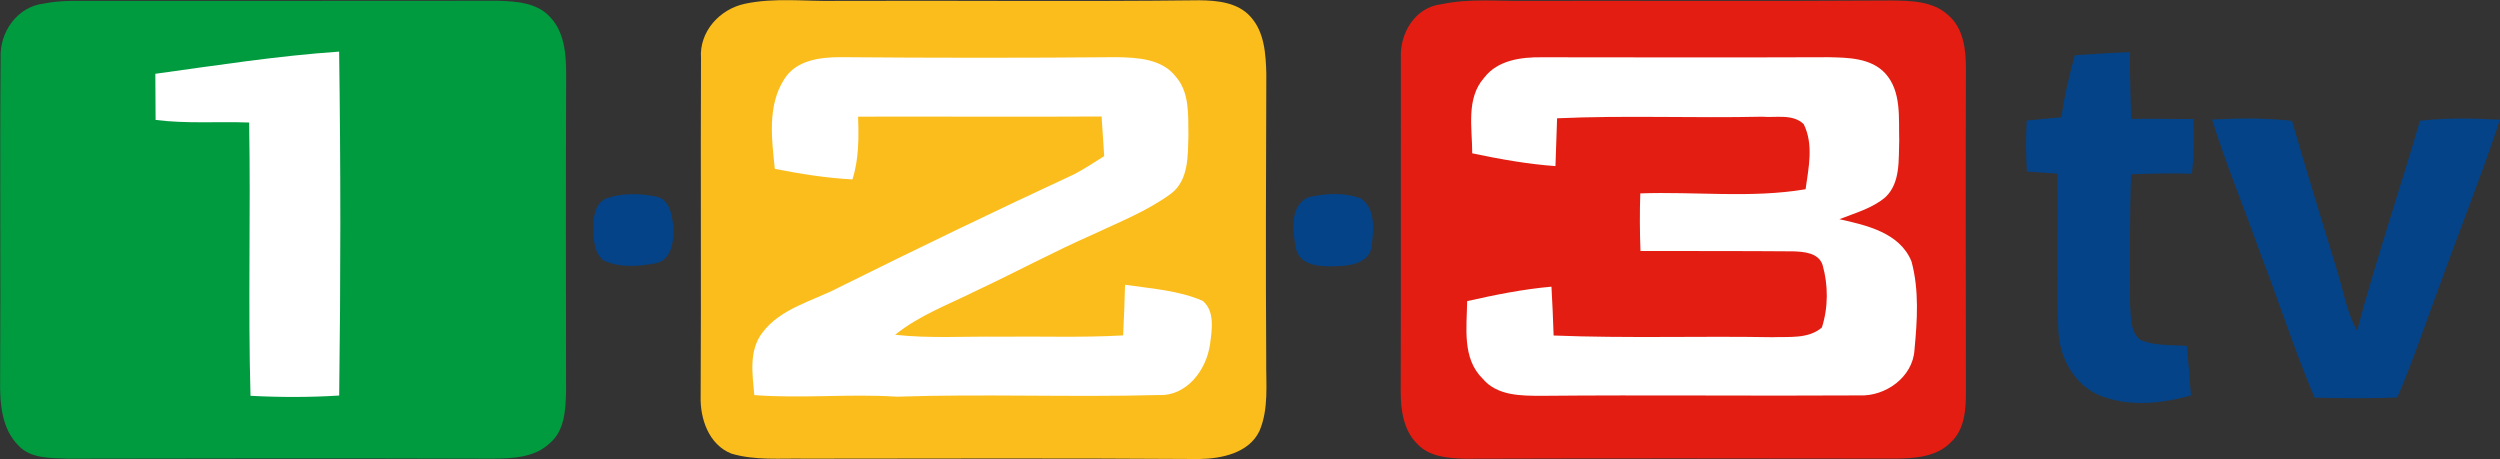
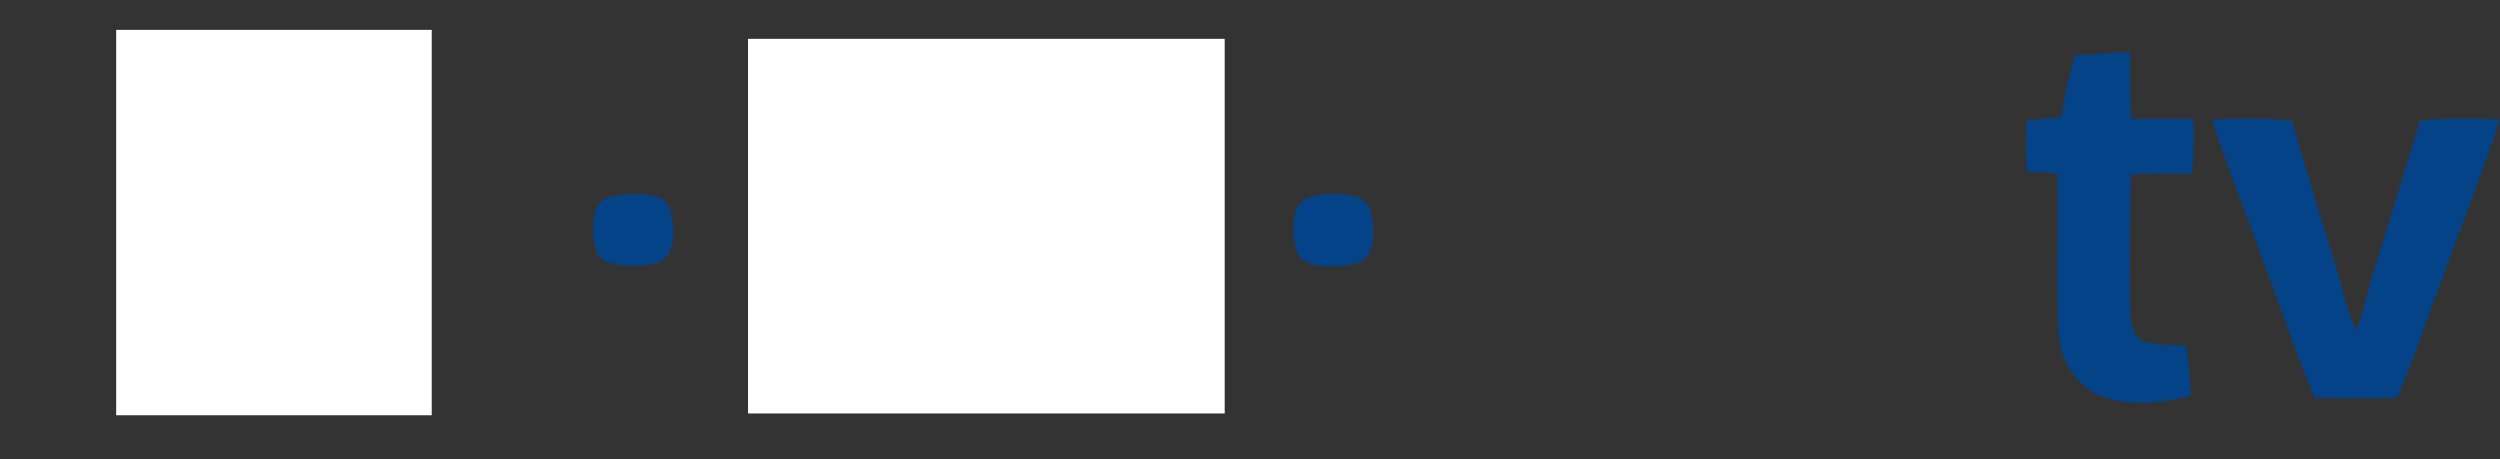
<svg xmlns="http://www.w3.org/2000/svg" xmlns:ns1="http://sodipodi.sourceforge.net/DTD/sodipodi-0.dtd" xmlns:ns2="http://www.inkscape.org/namespaces/inkscape" version="1.1" id="svg16" ns1:docname="1-2-3-tv (2012).svg" ns2:version="1.1.2 (b8e25be833, 2022-02-05)" viewBox="-0.02 -0.03 488.35 89.68">
  <rect x="-0.02" y="-0.03" width="488.35" height="89.68" fill="#333333" stroke="none" />
  <title id="title180">1-2-3-tv (2012)</title>
  <defs id="defs20" />
  <ns1:namedview id="namedview18" pagecolor="#ffffff" bordercolor="#666666" borderopacity="1.0" ns2:pageshadow="2" ns2:pageopacity="0.0" ns2:pagecheckerboard="0" showgrid="false" ns2:zoom="2.8381284" ns2:cx="243.99883" ns2:cy="84.034254" ns2:window-width="1920" ns2:window-height="1001" ns2:window-x="-9" ns2:window-y="-9" ns2:window-maximized="1" ns2:current-layer="svg16" />
  <path style="fill: rgb(255, 255, 255); fill-opacity: 1; stroke: rgb(255, 255, 255); --darkreader-inline-fill: #e8e6e3; --darkreader-inline-stroke: #e8e6e3;" transform="matrix(.8 0 0 .8 0 0)" d="M28.846 7.761h76.049v93.094H28.846z" data-darkreader-inline-fill="" data-darkreader-inline-stroke="" id="path2" />
-   <path d="M163.31 179.3c1.85-.39 3.75-.5 5.65-.54 27.69-.02 55.39.03 83.08-.02 3.51.12 7.57.34 10.13 3.1 2.87 2.93 3.21 7.26 3.22 11.15-.08 20.67-.05 41.35-.02 62.02-.09 3.55-.24 7.7-3.2 10.17-2.96 2.83-7.3 2.97-11.15 3.01-27.68-.08-55.36-.07-83.03 0-3.27-.17-7.17.07-9.59-2.57-3.3-3.29-3.63-8.21-3.58-12.6.14-21.03-.08-42.06.1-63.09-.23-5.03 3.21-10 8.39-10.63m21.83 13.71c.03 3 .04 6 .05 9.01 6.06.78 12.18.28 18.27.51.33 17.79-.23 35.59.27 53.38 5.77.31 11.55.31 17.32-.05.3-22.39.31-44.79-.01-67.18-12.03.82-23.97 2.69-35.9 4.33z" style="fill: rgb(1, 155, 63); --darkreader-inline-fill: #60fe9f;" transform="translate(-154.816 -178.624)" data-darkreader-inline-fill="" id="path4" />
  <path style="fill: rgb(255, 255, 255); fill-opacity: 1; stroke: rgb(255, 255, 255); --darkreader-inline-fill: #e8e6e3; --darkreader-inline-stroke: #e8e6e3;" transform="matrix(.8 0 0 .8 0 0)" d="M183.129 9.946h115.385v90.472H183.129z" data-darkreader-inline-fill="" data-darkreader-inline-stroke="" id="path6" />
-   <path style="fill: rgb(251, 189, 27); --darkreader-inline-fill: #fbc22d;" d="M145.534.696c5.8-1.23 11.77-.43 17.65-.55 23.68-.1 47.35.16 71.02-.12 3.53.03 7.57.4 10.07 3.23 2.71 2.99 2.96 7.25 3.07 11.08-.06 18.68-.14 37.36-.02 56.04-.06 4.59.53 9.46-1.33 13.8-2.08 4.32-7.4 5.39-11.76 5.46-25.68-.18-51.37-.09-77.05-.07-4.78-.09-9.71.39-14.35-.99-4.38-1.75-6.11-6.77-5.99-11.16.12-22.02-.03-44.06.07-66.08-.37-5.21 3.68-9.62 8.62-10.64m7.67 14.69c-3.36 5.18-2.48 11.74-1.87 17.56 5.01 1 10.06 1.8 15.16 2.07 1.27-3.97 1.25-8.14 1.1-12.26 15.86-.04 31.71.06 47.57-.03l.51 7.74c-1.92 1.2-3.81 2.47-5.82 3.52-15.42 7.15-30.73 14.55-45.95 22.1-5.13 2.71-11.44 4.06-15.05 8.93-2.64 3.51-1.88 8.08-1.53 12.13 9.27.71 18.57-.29 27.85.31 17.01-.57 34.03.14 51.03-.32 5.56.3 9.43-4.86 10.14-9.91.37-2.77 1-6.51-1.45-8.5-4.78-2.06-10.07-2.38-15.15-3.13-.07 3.3-.22 6.59-.38 9.89-8.06.46-16.12.15-24.18.25-6.78-.08-13.59.37-20.35-.37 4.71-3.81 10.45-5.91 15.81-8.59 7.67-3.59 15.12-7.62 22.87-11.03 5.15-2.42 10.53-4.54 15.16-7.91 3.55-2.64 3.33-7.49 3.45-11.45-.07-3.89.28-8.33-2.48-11.46-2.68-3.46-7.43-3.71-11.44-3.79-18.02.16-36.03.15-54.05 0-3.96 0-8.64.58-10.95 4.25z" data-darkreader-inline-fill="" id="path8" />
-   <path style="fill: rgb(255, 255, 255); fill-opacity: 1; stroke: rgb(255, 255, 255); --darkreader-inline-fill: #e8e6e3; --darkreader-inline-stroke: #e8e6e3;" transform="matrix(.8 0 0 .8 0 0)" d="M350.524 11.695h120.629v88.287H350.524z" data-darkreader-inline-fill="" data-darkreader-inline-stroke="" id="path10" />
-   <path style="fill: rgb(227, 29, 17); --darkreader-inline-fill: #f03c31;" d="M281.544.796c5.47-1.18 11.1-.56 16.64-.66 23.67-.04 47.34.08 71.01-.07 3.9.04 8.35.05 11.39 2.9 2.96 2.55 3.42 6.69 3.42 10.36-.07 21.03-.02 42.06 0 63.1 0 3.45-.2 7.36-2.9 9.89-2.8 2.93-7.1 3.19-10.9 3.24-28.02-.04-56.05-.07-84.07.02-3.24-.1-6.92-.35-9.28-2.87-2.72-2.67-3.27-6.66-3.26-10.29.06-21.68 0-43.36.03-65.04-.25-4.87 2.75-10 7.92-10.58m8.37 14.34c-3.61 4.05-2.34 9.84-2.35 14.78 5.37 1.13 10.78 2.11 16.26 2.5.11-3.11.2-6.23.32-9.34 13.34-.6 26.7-.01 40.04-.31 2.68.24 6-.62 8.13 1.45 1.98 3.97.95 8.54.37 12.72-10.65 1.8-21.53.42-32.29.81-.12 3.75-.11 7.5.04 11.25 9.94.02 19.88-.01 29.82.07 2.1.07 4.97.27 5.75 2.66 1.12 3.93 1.12 8.33-.14 12.22-2.66 2.28-6.44 1.76-9.68 1.89-14.24-.25-28.49.24-42.72-.33-.1-3.18-.24-6.36-.42-9.54-5.56.49-11.03 1.6-16.47 2.82-.06 5.12-1.03 11.19 3.04 15.16 2.82 3.37 7.53 3.33 11.54 3.34 20.68-.19 41.37.05 62.06-.08 5.1.22 10.41-3.57 10.74-8.88.54-5.73.94-11.68-.58-17.28-2.27-5.62-8.79-7.08-14.09-8.26 3.09-1.22 6.44-2.12 9.02-4.32 2.96-2.84 2.52-7.32 2.67-11.07-.13-4.41.48-9.56-2.73-13.1-2.8-3.02-7.24-3.07-11.05-3.15-18.68.07-37.36.03-56.04.01-4.03-.04-8.61.54-11.24 3.98z" data-darkreader-inline-fill="" id="path12" />
  <path style="fill: rgb(4, 67, 136); --darkreader-inline-fill: #7cc1fb;" d="m 405.274,10.766 c 3.59,-0.26 7.19,-0.48 10.79,-0.61 -0.07,4.35 0.11,8.7 0.21,13.04 4.05,-0.06 8.11,0.03 12.17,0.03 0.16,3.57 0.09,7.14 -0.28,10.69 -3.97,-0.16 -7.94,-0.02 -11.9,0.09 -0.3,8.47 -0.21,16.95 -0.2,25.42 0.21,2.36 -0.07,5.43 2.1,6.98 2.83,1.17 5.99,0.91 8.99,1.13 0.3,3.22 0.58,6.44 0.8,9.68 -5.72,1.61 -12.02,2.26 -17.67,0.06 -5.11,-2.05 -8.05,-7.49 -8.23,-12.82 -0.42,-10.18 0.06,-20.37 -0.19,-30.56 -1.99,-0.14 -3.98,-0.27 -5.96,-0.42 -0.2,-3.32 -0.2,-6.64 -0.03,-9.96 2.26,-0.23 4.52,-0.44 6.79,-0.65 0.56,-4.1 1.5,-8.12 2.61,-12.1 z m 26.81,12.56 c 5.2,-0.29 10.42,-0.33 15.61,0.25 2.86,9.83 5.86,19.63 8.86,29.42 1.21,3.87 1.84,7.97 3.86,11.56 3.68,-13.79 8.29,-27.31 12.28,-41 5.18,-0.6 10.41,-0.48 15.62,-0.2 -3.41,10.42 -7.51,20.59 -11.22,30.89 -2.94,7.8 -5.54,15.72 -8.83,23.38 -5.39,0.18 -10.77,0.16 -16.15,0.02 -3.97,-9.32 -7.03,-19 -10.7,-28.44 -3.05,-8.65 -6.6,-17.12 -9.33,-25.88 z m -313.49,15.35 c 3.02,-1.03 6.36,-0.93 9.47,-0.33 2.73,0.47 3.25,3.73 3.43,6.01 0.16,2.64 -0.3,6.43 -3.45,7.05 -3.34,0.61 -7.07,0.92 -10.21,-0.59 -1.85,-1.53 -1.92,-4.23 -1.98,-6.44 0.05,-2.11 0.41,-4.92 2.74,-5.7 z m 136.91,-0.14 c 3.31,-0.83 7.03,-1.01 10.27,0.18 3.02,2.02 2.52,6.33 2.13,9.47 -0.5,3.14 -4.15,3.74 -6.77,3.77 -3.01,0.15 -7.39,0.08 -8.06,-3.71 -0.58,-3.19 -1.17,-8.1 2.43,-9.71 z" data-darkreader-inline-fill="" id="path14" ns1:nodetypes="ccccccccccccccccccccccccccccccccccccccccc" />
</svg>